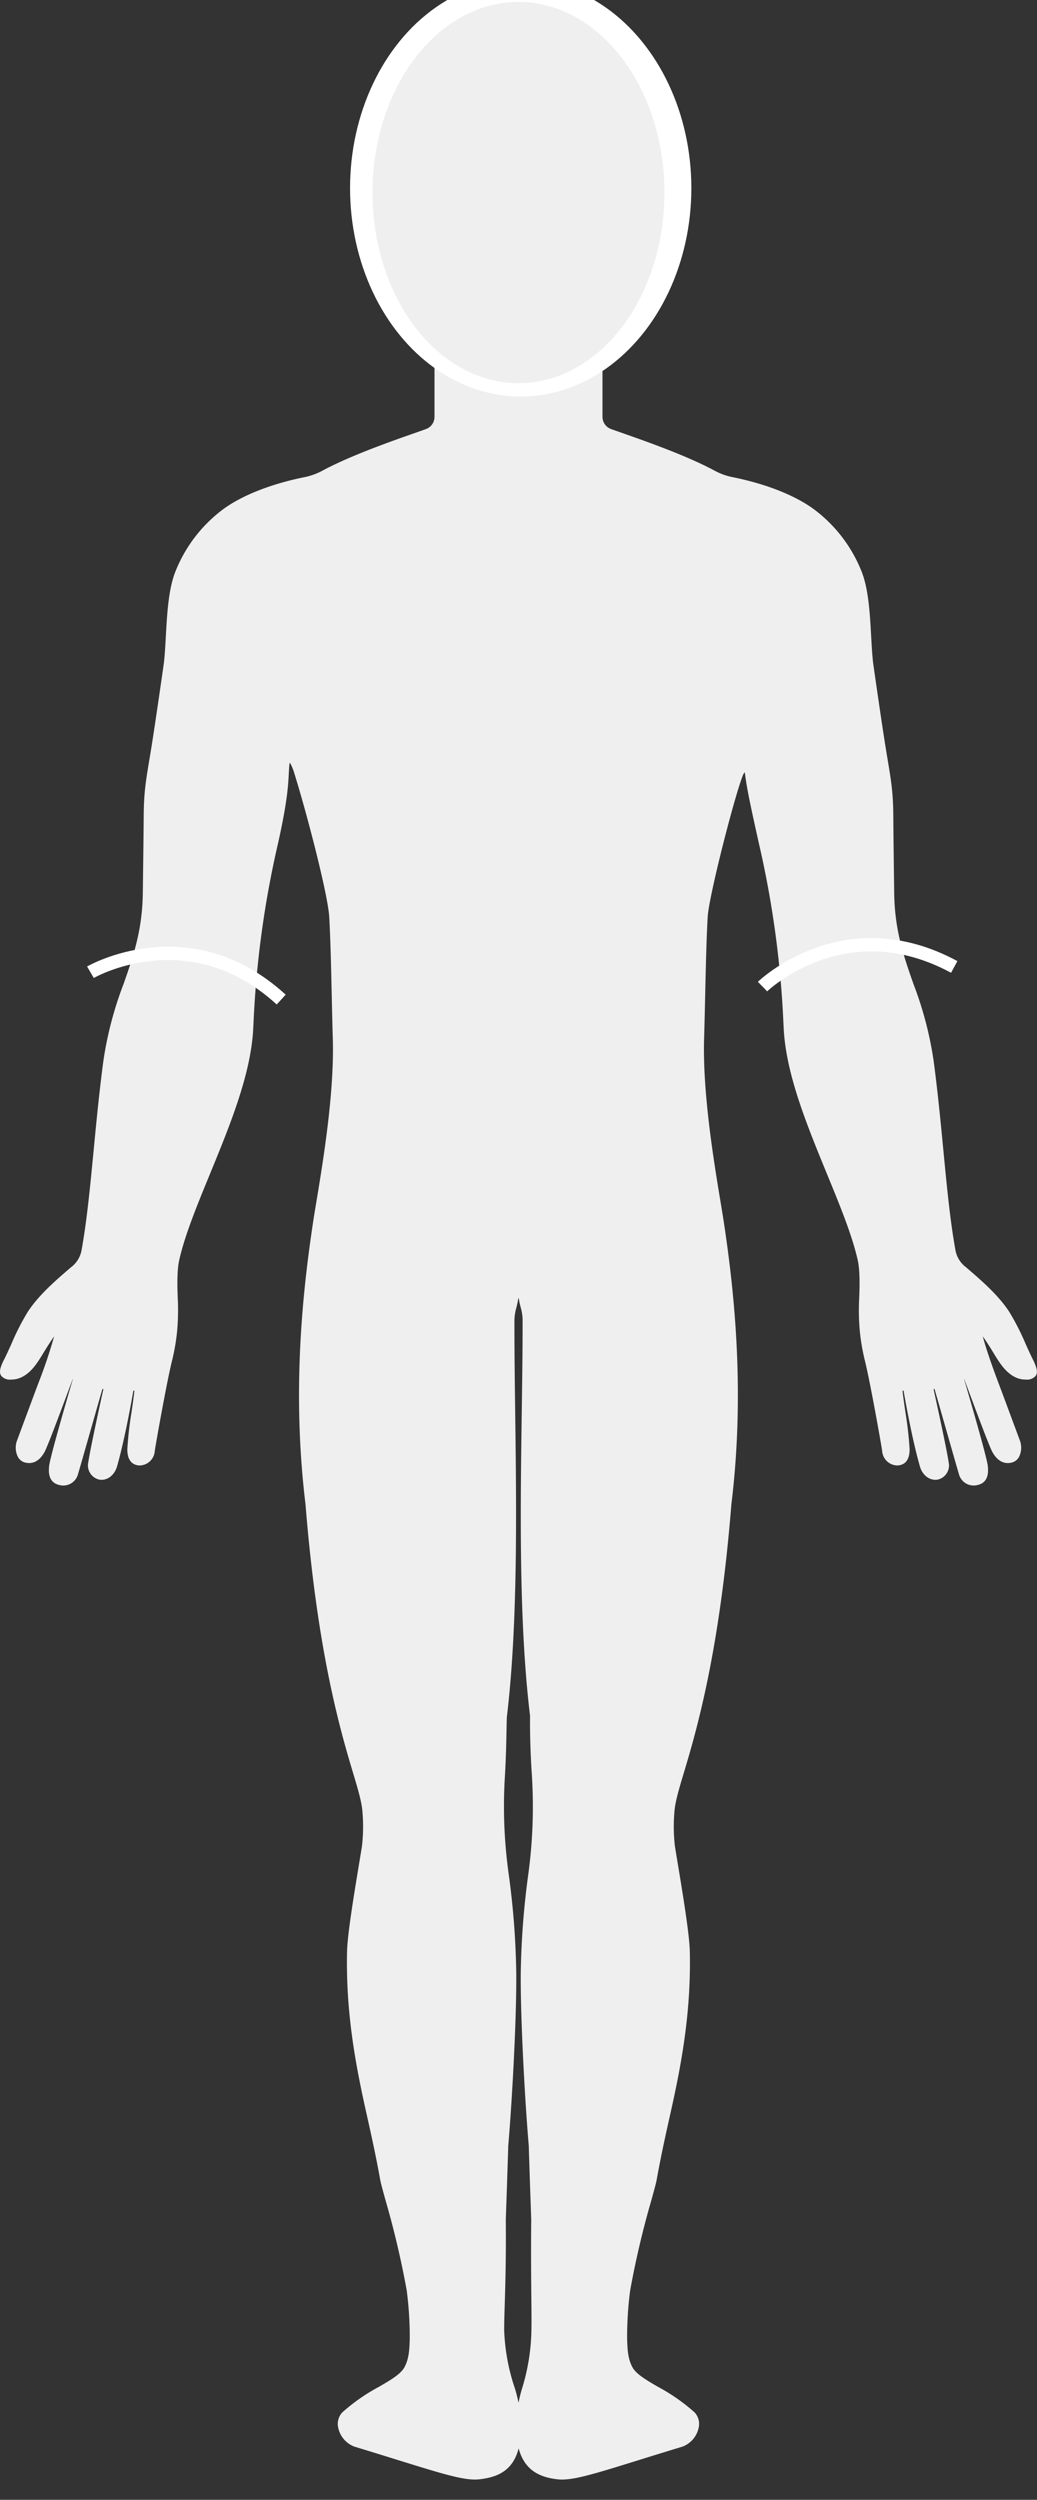
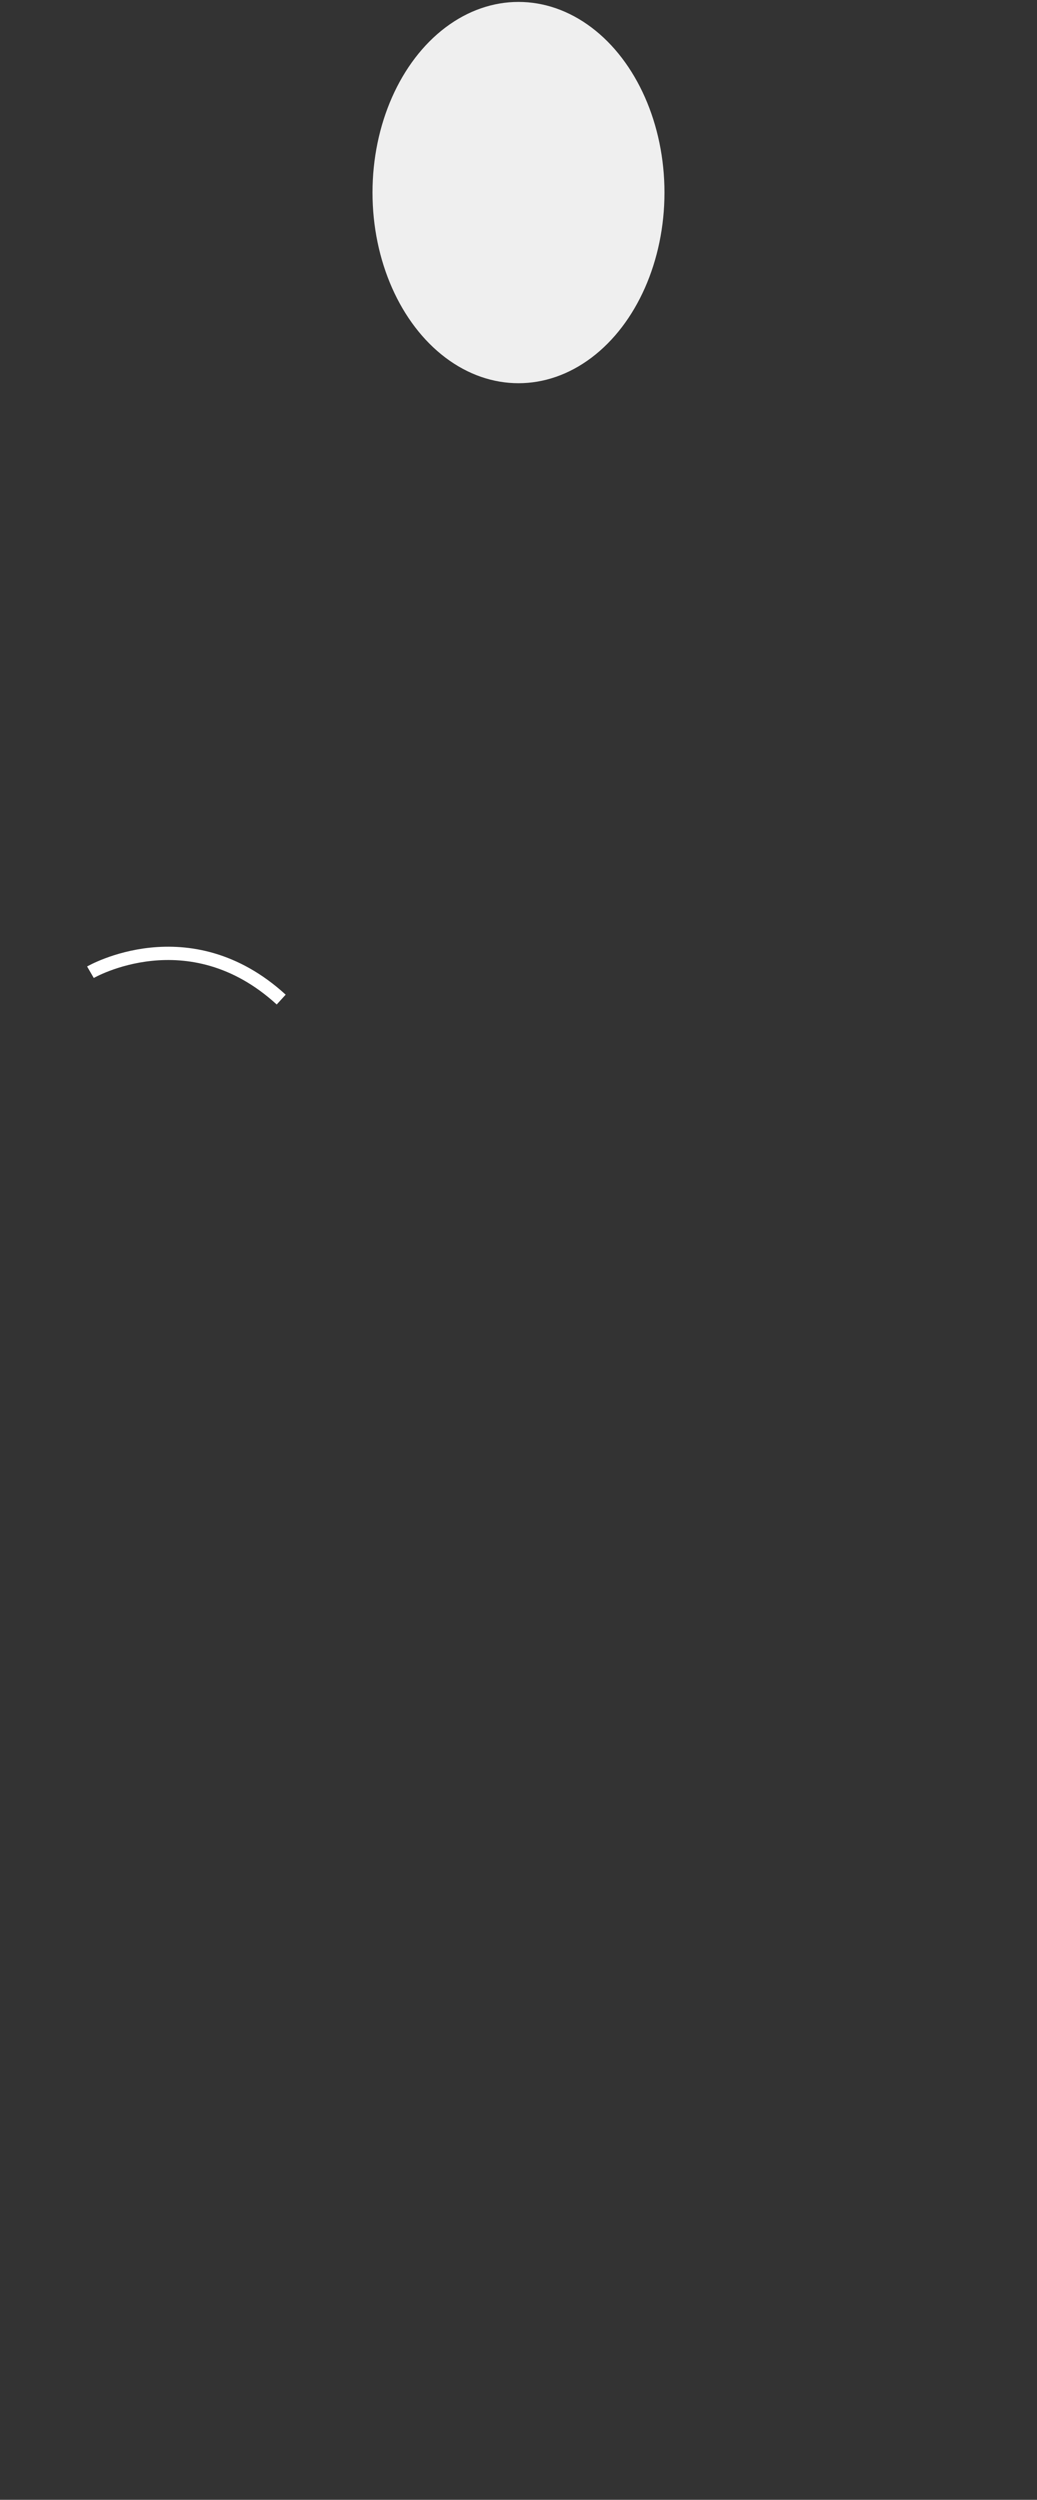
<svg xmlns="http://www.w3.org/2000/svg" xmlns:ns1="http://sodipodi.sourceforge.net/DTD/sodipodi-0.dtd" xmlns:ns2="http://www.inkscape.org/namespaces/inkscape" width="233.962" height="563.805" viewBox="0 0 233.962 563.805" version="1.1" id="svg8" ns1:docname="body_front.svg" ns2:version="1.1.2 (0a00cf5339, 2022-02-04)">
  <rect x="0" y="0" width="233.962" height="563.805" fill="#333333" stroke="none" />
  <defs id="defs12" />
  <ns1:namedview id="namedview10" pagecolor="#ffffff" bordercolor="#666666" borderopacity="1.0" ns2:pageshadow="2" ns2:pageopacity="0.0" ns2:pagecheckerboard="0" showgrid="false" ns2:zoom="6.1794415" ns2:cx="117.40543" ns2:cy="63.517067" ns2:window-width="1553" ns2:window-height="1081" ns2:window-x="637" ns2:window-y="210" ns2:window-maximized="0" ns2:current-layer="svg8" />
  <g id="Group_1900" data-name="Group 1900" transform="translate(-821.303,-3316.808)">
-     <path id="Path_2230" data-name="Path 2230" d="m 488.076,307.23 -0.036,-0.076 c -0.622,-1.178 -1.264,-2.6 -1.94,-4.1 a 54.768,54.768 0 0 0 -3.728,-7.29 c -2.517,-3.82 -6.346,-7.1 -9.725,-10 a 6.194,6.194 0 0 1 -2.412,-4.052 c -1.168,-6.492 -1.9,-14.108 -2.675,-22.169 -0.624,-6.5 -1.27,-13.221 -2.212,-20.341 a 81.421,81.421 0 0 0 -4.549,-17.319 c -2.177,-6.21 -4.234,-12.074 -4.347,-20.475 -0.056,-4.235 -0.173,-13.094 -0.2,-17.34 -0.043,-6.114 -0.59,-8.527 -1.649,-15.022 -0.986,-6.035 -2.856,-19.215 -2.872,-19.333 -0.23,-1.813 -0.351,-3.99 -0.478,-6.294 -0.278,-5.048 -0.591,-10.771 -2.221,-14.728 a 32.44,32.44 0 0 0 -10.951,-14.07 c -5.876,-4.17 -13.9,-6.218 -18.161,-7.066 a 14.258,14.258 0 0 1 -3.967,-1.439 c -6.334,-3.409 -15.508,-6.625 -20.989,-8.548 -0.931,-0.327 -1.751,-0.613 -2.426,-0.856 a 2.946,2.946 0 0 1 -1.9,-2.794 V 80.8 a 1.824,1.824 0 0 1 0.721,-1.472 29.6,29.6 0 0 0 11.161,-18.913 149.311,149.311 0 0 0 1.82,-26.565 C 404.342,13.112 388.7,0.479 372.988,0.022 L 372.868,0 h -0.254 c -0.129,0 -0.239,0 -0.416,0 h -0.452 -0.246 c -0.129,0 -0.24,0 -0.417,0 h -0.452 -0.013 a 1.274,1.274 0 0 0 -0.234,0.023 c -15.713,0.459 -31.347,13.092 -31.346,33.849 a 218.45,218.45 0 0 0 1.815,26.517 28.646,28.646 0 0 0 11.16,18.934 1.824,1.824 0 0 1 0.725,1.476 v 13.126 a 2.944,2.944 0 0 1 -1.9,2.794 c -0.674,0.242 -1.494,0.529 -2.425,0.856 -5.481,1.923 -14.656,5.139 -20.989,8.548 a 14.276,14.276 0 0 1 -3.968,1.439 c -4.26,0.849 -12.284,2.9 -18.159,7.066 A 32.432,32.432 0 0 0 294.35,128.7 c -1.629,3.956 -1.944,9.677 -2.222,14.725 -0.126,2.3 -0.246,4.483 -0.475,6.282 -0.019,0.132 -1.889,13.312 -2.874,19.347 -1.06,6.5 -1.606,8.912 -1.649,15.022 -0.029,4.247 -0.146,13.106 -0.2,17.34 -0.113,8.4 -2.169,14.265 -4.346,20.475 a 81.363,81.363 0 0 0 -4.549,17.319 c -0.944,7.121 -1.59,13.843 -2.215,20.344 -0.775,8.06 -1.505,15.675 -2.674,22.166 a 6.186,6.186 0 0 1 -2.412,4.052 c -3.379,2.9 -7.208,6.178 -9.725,10 a 54.814,54.814 0 0 0 -3.728,7.293 c -0.677,1.5 -1.318,2.914 -1.976,4.168 -0.509,1.205 -0.857,2.191 -0.335,3 a 2.529,2.529 0 0 0 2.22,0.866 c 3.443,0.056 5.559,-3.23 6.465,-4.638 0.083,-0.129 0.154,-0.241 0.213,-0.329 0.089,-0.13 0.272,-0.431 0.518,-0.841 1.132,-1.875 1.951,-3.12 2.538,-3.936 a 110.187,110.187 0 0 1 -3.52,10.459 c -1.128,3 -3.159,8.475 -4.233,11.369 -0.384,1.036 -0.645,1.74 -0.721,1.953 a 4.684,4.684 0 0 0 0.3,3.409 2.561,2.561 0 0 0 1.587,1.26 c 1.232,0.325 3,0.186 4.41,-2.343 0.629,-1.125 3.057,-7.594 5.49,-14.122 0.355,-0.953 0.654,-1.758 0.867,-2.321 l 0.035,0.011 c -0.935,3.156 -5.159,17.633 -5.346,19.562 -0.1,1.016 -0.359,3.718 2.344,4.3 a 3.427,3.427 0 0 0 4.162,-2.427 c 0.227,-0.725 1.632,-5.655 2.992,-10.423 1.042,-3.655 2.064,-7.239 2.524,-8.821 l 0.221,0.031 c -0.742,3.3 -3.019,13.779 -3.4,16.463 a 3.28,3.28 0 0 0 2.421,3.941 c 1.764,0.334 3.471,-0.917 4.06,-2.975 1.6,-5.609 3.066,-13.542 3.683,-17.071 l 0.233,-0.027 c -0.114,1.184 -0.369,2.944 -0.635,4.791 a 81.83,81.83 0 0 0 -0.958,8.381 c -0.041,2.926 1.44,3.637 2.689,3.719 a 3.486,3.486 0 0 0 3.5,-3.295 c 0.165,-1.208 2.74,-15.8 3.948,-20.557 a 46.847,46.847 0 0 0 1.084,-6.36 53.14,53.14 0 0 0 0.188,-6.679 c -0.106,-2.354 -0.3,-6.738 0.281,-9.363 1.241,-5.588 4,-12.314 6.927,-19.434 4.549,-11.081 9.253,-22.538 9.781,-32.8 l 0.08,-1.607 A 223.076,223.076 0 0 1 317.474,190 c 1.95,-8.777 2.236,-12.473 2.389,-15.537 0.047,-0.947 0.1,-1.921 0.182,-2.389 l 0.137,-0.011 a 12.276,12.276 0 0 1 0.957,2.389 c 2.888,9.272 7.557,27.308 7.847,32.276 0.279,4.807 0.426,11.366 0.567,17.71 0.075,3.367 0.149,6.676 0.24,9.64 0.382,12.281 -2.195,27.823 -3.734,37.109 -0.3,1.783 -0.547,3.3 -0.724,4.485 -2.242,14.913 -4.856,37.729 -1.7,63.544 2.606,32.547 7.613,50.21 10.6,60.164 1.231,4.1 2.121,7.059 2.255,9.313 a 38.621,38.621 0 0 1 -0.108,7.593 c -0.156,1 -0.389,2.4 -0.659,4.035 -1.046,6.3 -2.626,15.834 -2.712,19.755 -0.3,13.641 1.85,25.256 4.341,36.385 1.052,4.7 2.14,9.561 3.139,15.135 0.132,0.739 0.575,2.344 1.187,4.564 a 202.778,202.778 0 0 1 4.789,20.355 80.536,80.536 0 0 1 0.687,10.93 c -0.068,2.555 -0.192,4.509 -1.174,6.375 -0.835,1.585 -3.133,2.92 -5.8,4.466 a 42.6,42.6 0 0 0 -8.255,5.766 3.827,3.827 0 0 0 -0.919,3.41 5.841,5.841 0 0 0 3.58,4.272 l 0.114,0.042 c 3.782,1.148 7.049,2.163 9.886,3.045 10.366,3.221 15.1,4.685 18.312,4.312 3.72,-0.438 7.48,-1.7 8.824,-6.974 1.424,5.322 5.27,6.566 8.733,6.974 a 8.65,8.65 0 0 0 1.043,0.059 c 3.2,0 7.968,-1.481 17.27,-4.371 2.836,-0.882 6.1,-1.9 9.886,-3.045 l 0.114,-0.042 a 5.838,5.838 0 0 0 3.579,-4.272 3.824,3.824 0 0 0 -0.919,-3.41 42.594,42.594 0 0 0 -8.255,-5.766 c -2.662,-1.546 -4.961,-2.881 -5.8,-4.466 -0.982,-1.866 -1.107,-3.82 -1.174,-6.367 a 80.7,80.7 0 0 1 0.681,-10.9 202.54,202.54 0 0 1 4.795,-20.392 c 0.611,-2.22 1.054,-3.825 1.186,-4.564 1,-5.574 2.088,-10.435 3.14,-15.135 2.491,-11.129 4.642,-22.744 4.341,-36.385 -0.086,-3.921 -1.667,-13.449 -2.713,-19.753 -0.271,-1.633 -0.5,-3.034 -0.659,-4.037 a 38.593,38.593 0 0 1 -0.109,-7.593 c 0.134,-2.254 1.023,-5.215 2.255,-9.313 2.992,-9.954 8,-27.617 10.6,-60.124 3.163,-25.858 0.55,-48.672 -1.691,-63.584 -0.177,-1.182 -0.43,-2.705 -0.725,-4.492 -1.539,-9.284 -4.114,-24.824 -3.733,-37.1 0.091,-2.964 0.164,-6.273 0.24,-9.64 0.142,-6.344 0.289,-12.9 0.568,-17.71 0.279,-4.779 6.312,-28.228 8.057,-32.193 0.113,-0.143 0.219,-0.278 0.319,-0.4 0.419,3.56 1.306,7.63 3.135,15.866 a 223.217,223.217 0 0 1 5.561,40.372 l 0.079,1.607 c 0.529,10.263 5.233,21.72 9.782,32.8 2.924,7.121 5.686,13.847 6.927,19.436 0.584,2.627 0.387,7.009 0.281,9.363 a 52.968,52.968 0 0 0 0.187,6.679 46.813,46.813 0 0 0 1.086,6.36 c 1.208,4.759 3.782,19.348 3.947,20.557 a 3.492,3.492 0 0 0 3.5,3.295 c 1.25,-0.081 2.731,-0.795 2.69,-3.719 a 82.568,82.568 0 0 0 -0.957,-8.377 c -0.268,-1.849 -0.523,-3.61 -0.636,-4.795 l 0.232,0.026 c 0.615,3.521 2.074,11.442 3.684,17.073 0.588,2.057 2.292,3.309 4.06,2.974 a 3.28,3.28 0 0 0 2.42,-3.941 c -0.4,-2.812 -2.74,-13.5 -3.4,-16.464 l 0.219,-0.032 c 0.453,1.558 1.452,5.061 2.48,8.662 1.381,4.843 2.809,9.851 3.038,10.584 a 3.435,3.435 0 0 0 4.162,2.427 c 2.7,-0.579 2.441,-3.282 2.343,-4.3 -0.185,-1.918 -4.412,-16.407 -5.345,-19.561 l 0.034,-0.012 c 0.212,0.565 0.513,1.372 0.869,2.325 2.432,6.527 4.859,12.993 5.488,14.119 1.412,2.529 3.176,2.669 4.409,2.343 a 2.566,2.566 0 0 0 1.59,-1.261 4.719,4.719 0 0 0 0.273,-3.481 l -0.637,-1.717 c -1.055,-2.847 -3.143,-8.478 -4.294,-11.532 -2.006,-5.324 -3.042,-8.6 -3.518,-10.452 0.592,0.818 1.409,2.062 2.539,3.933 0.244,0.407 0.426,0.706 0.515,0.836 0.06,0.088 0.131,0.2 0.214,0.33 0.9,1.395 2.978,4.639 6.352,4.639 h 0.113 a 2.525,2.525 0 0 0 2.22,-0.868 c 0.522,-0.806 0.173,-1.791 -0.336,-3 M 371.69,541.852 a 32.416,32.416 0 0 0 -0.811,-3.206 45.62,45.62 0 0 1 -2.422,-13.2 c 0,-1.631 0.056,-3.451 0.127,-5.755 0.133,-4.32 0.315,-10.235 0.24,-19.127 0.166,-4.721 0.357,-10.23 0.555,-16.656 0.919,-10.668 2.071,-31.885 1.757,-41.2 a 182.641,182.641 0 0 0 -1.618,-19.781 110.188,110.188 0 0 1 -0.9,-22.311 c 0.247,-4.067 0.323,-7.974 0.372,-10.559 0.029,-1.5 0.052,-2.691 0.094,-3.04 2.471,-20.7 2.146,-46.54 1.861,-68.455 -0.1,-7.441 -0.188,-14.47 -0.172,-21.037 a 11.787,11.787 0 0 1 0.456,-2.73 19.051,19.051 0 0 0 0.422,-2.031 h 0.09 a 18.521,18.521 0 0 0 0.42,1.974 11.2,11.2 0 0 1 0.454,2.648 c 0.015,6.613 -0.086,13.689 -0.192,21.179 -0.31,21.806 -0.661,47.522 1.875,68.387 -0.041,2.716 0.032,7.665 0.372,12.795 a 113.457,113.457 0 0 1 -0.835,23.4 183.179,183.179 0 0 0 -1.586,19.563 c -0.315,9.319 0.838,30.536 1.754,41.15 0.2,6.471 0.391,11.974 0.557,16.648 -0.071,7.938 -0.014,13.553 0.027,17.654 0.031,2.956 0.054,5.29 0.02,7.248 a 47.052,47.052 0 0 1 -2.159,13.389 c -0.3,1.024 -0.556,2.046 -0.752,3.057" transform="translate(566.594,3316.854)" fill="#efefef" />
-     <ellipse id="Ellipse_283" data-name="Ellipse 283" cx="38.5" cy="47" rx="38.5" ry="47" transform="translate(900.282,3312.24)" fill="#ffffff" />
    <ellipse id="Ellipse_284" data-name="Ellipse 284" cx="32.936" cy="43" rx="32.936" ry="43" transform="translate(905.345,3317.24)" fill="#efefef" />
    <path id="Path_2231" data-name="Path 2231" d="m 5565.427,18276.387 c 0,0 22.191,-12.883 43.036,6.166" transform="translate(-4723.719,-14740.301)" fill="none" stroke="#ffffff" stroke-width="3" />
-     <path id="Path_2232" data-name="Path 2232" d="m 5565.427,18276.387 c 0,0 22.191,-12.883 43.036,6.166" transform="rotate(-14,-56732.508,29526.187)" fill="none" stroke="#ffffff" stroke-width="3" />
  </g>
</svg>